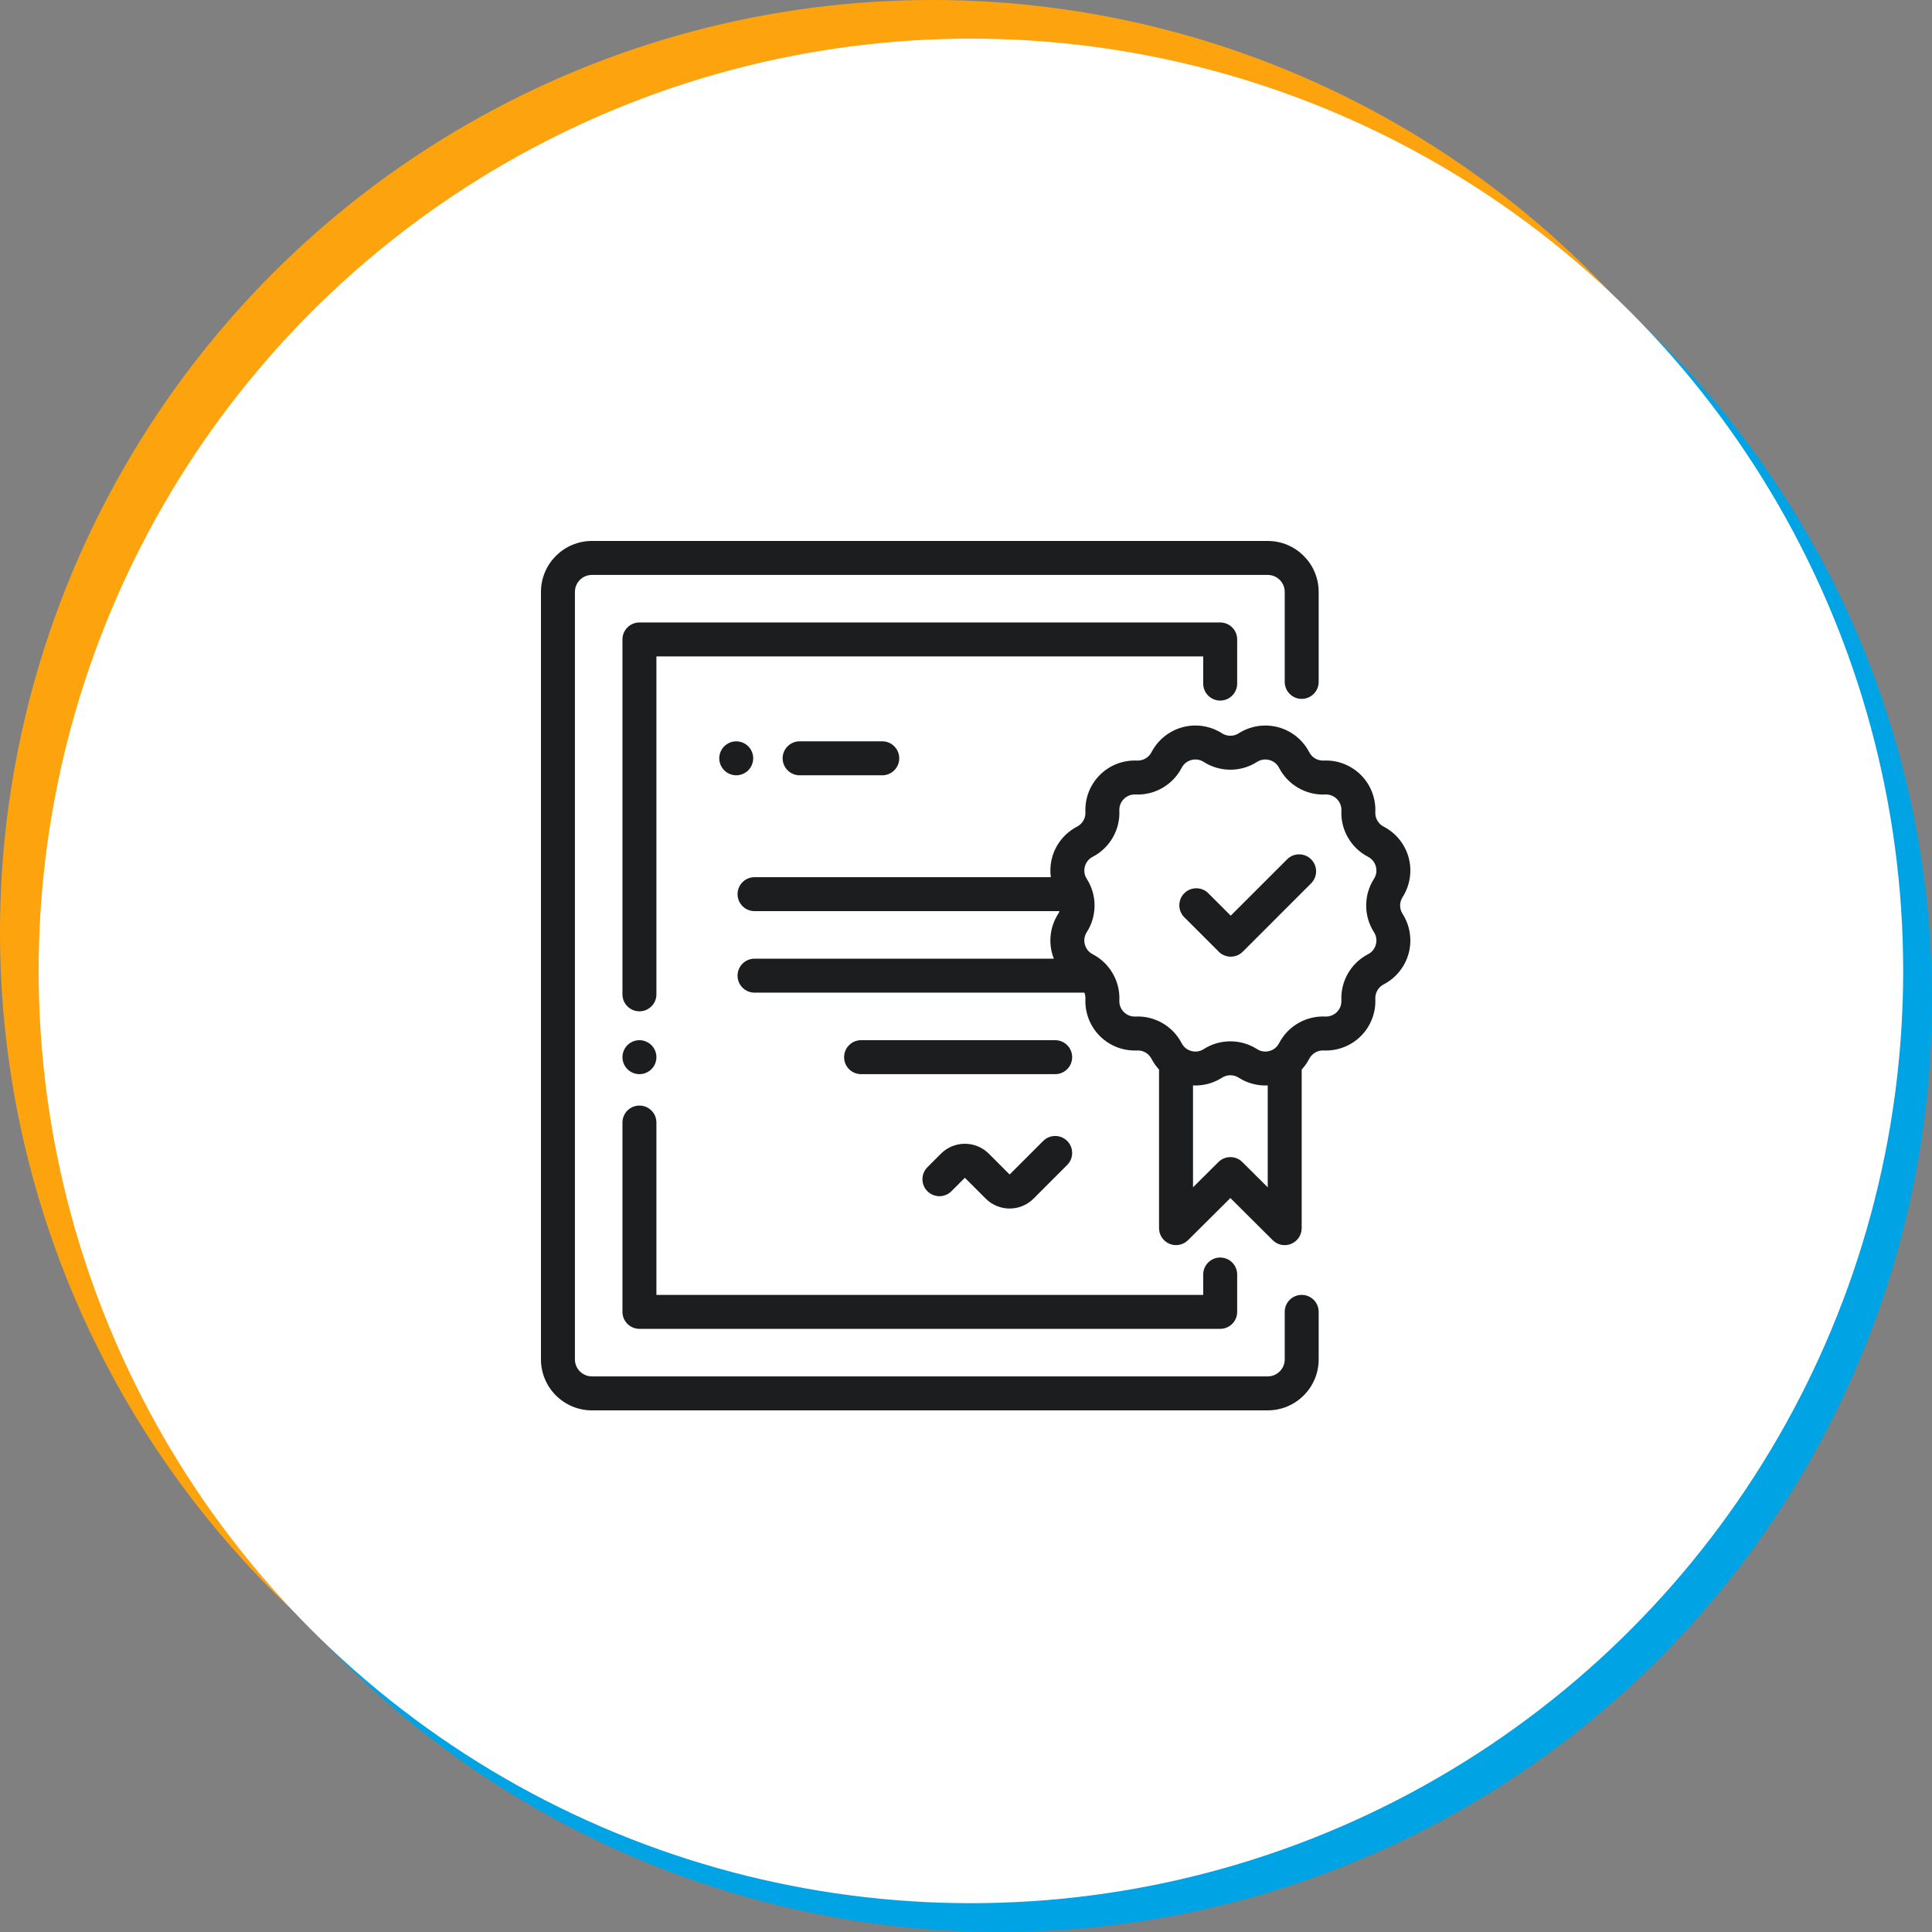
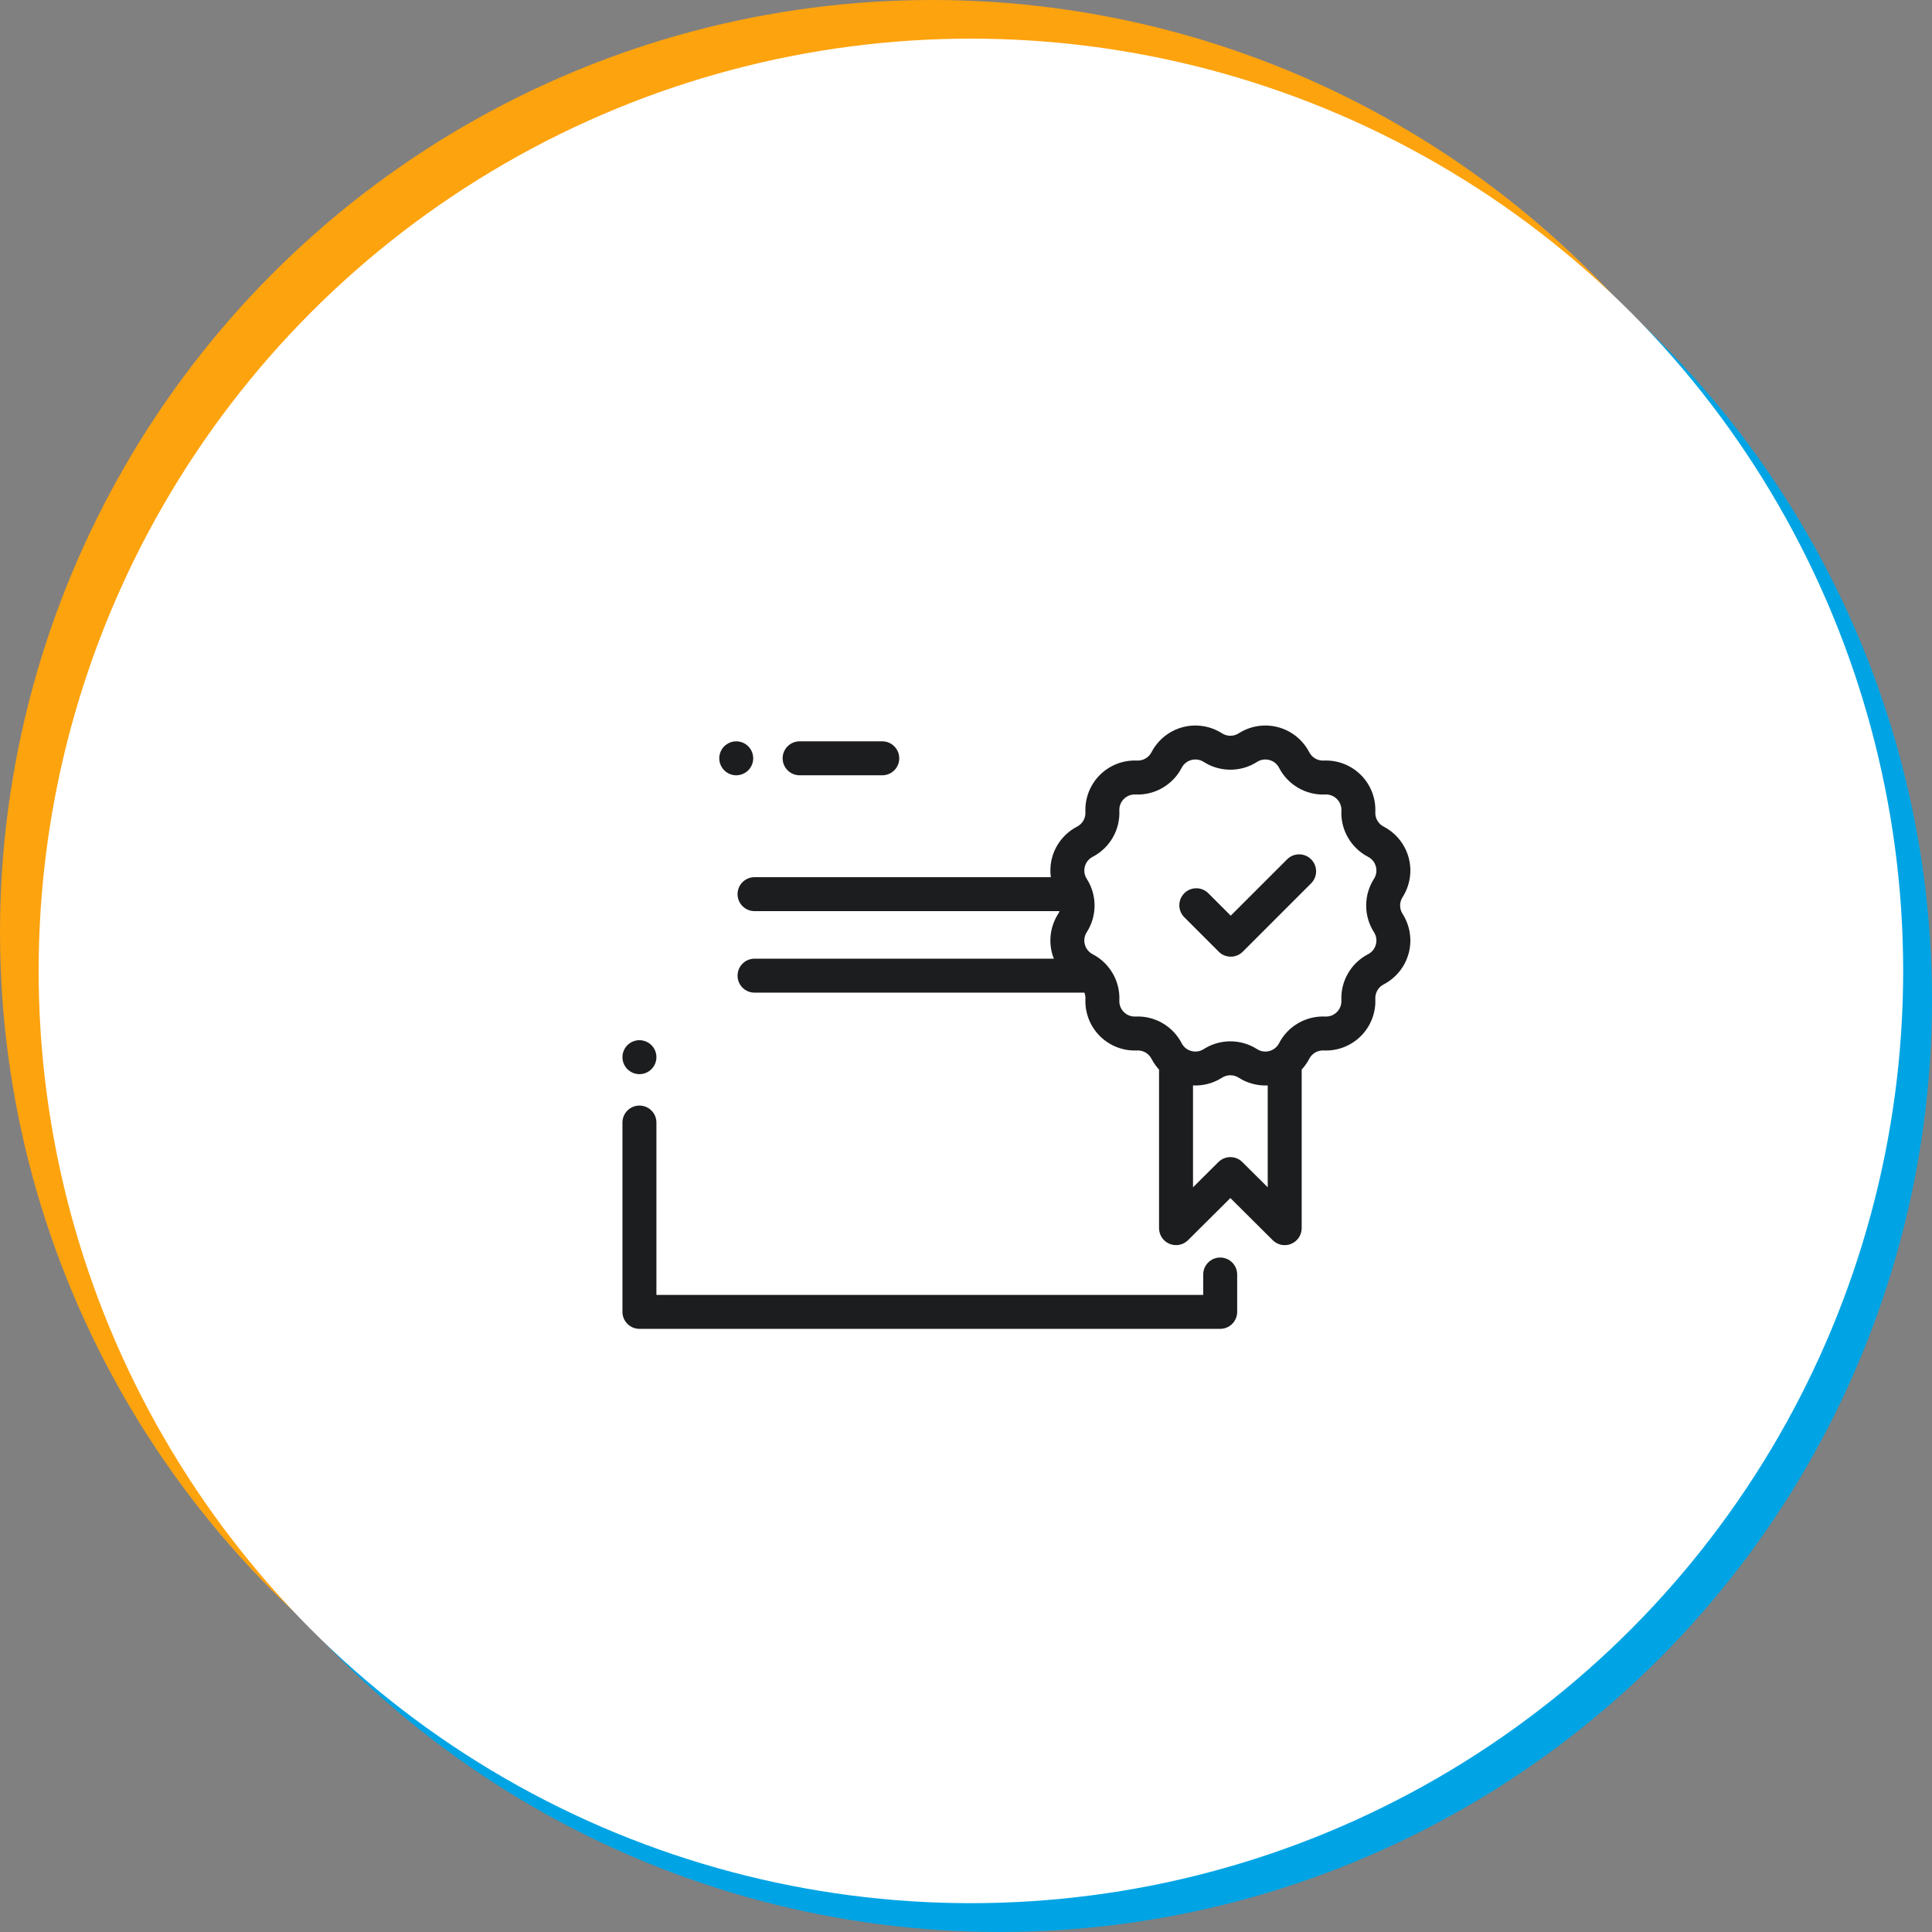
<svg xmlns="http://www.w3.org/2000/svg" width="100" height="100" viewBox="0 0 100 100" fill="none">
  <rect x="0" y="0" width="100" height="100" fill="#808080" stroke="none" />
  <circle cx="51.746" cy="51.746" r="48.254" fill="#00A4E4" />
  <circle cx="48.254" cy="48.254" r="48.254" fill="#FDA30E" />
  <circle cx="50.254" cy="50.254" r="48.254" fill="white" />
-   <path d="M67.376 36.174C67.861 36.174 68.254 35.78 68.254 35.295V30.637C68.254 29.183 67.072 28 65.618 28H30.637C29.183 28 28 29.183 28 30.637V70.363C28 71.817 29.183 73 30.637 73H65.618C67.072 73 68.254 71.817 68.254 70.363V67.902C68.254 67.417 67.861 67.023 67.376 67.023C66.89 67.023 66.497 67.417 66.497 67.902V70.363C66.497 70.848 66.102 71.242 65.618 71.242H30.637C30.152 71.242 29.758 70.848 29.758 70.363V30.637C29.758 30.152 30.152 29.758 30.637 29.758H65.618C66.102 29.758 66.497 30.152 66.497 30.637V35.295C66.497 35.78 66.89 36.174 67.376 36.174Z" fill="#1C1D1E" />
-   <path d="M63.157 32.219H33.097C32.612 32.219 32.218 32.612 32.218 33.098V51.467C32.218 51.952 32.612 52.346 33.097 52.346C33.583 52.346 33.976 51.952 33.976 51.467V33.977H62.278V35.383C62.278 35.868 62.672 36.262 63.157 36.262C63.643 36.262 64.036 35.868 64.036 35.383V33.098C64.036 32.612 63.643 32.219 63.157 32.219Z" fill="#1C1D1E" />
  <path d="M33.718 54.097C33.555 53.934 33.329 53.84 33.097 53.84C32.866 53.84 32.639 53.934 32.475 54.097C32.312 54.261 32.218 54.488 32.218 54.719C32.218 54.95 32.312 55.177 32.475 55.34C32.639 55.504 32.866 55.598 33.097 55.598C33.329 55.598 33.555 55.504 33.718 55.34C33.883 55.177 33.976 54.95 33.976 54.719C33.976 54.488 33.883 54.261 33.718 54.097Z" fill="#1C1D1E" />
  <path d="M63.157 65.09C62.672 65.09 62.278 65.483 62.278 65.969V67.023H33.976V58.102C33.976 57.617 33.583 57.224 33.097 57.224C32.612 57.224 32.218 57.617 32.218 58.102V67.902C32.218 68.388 32.612 68.781 33.097 68.781H63.157C63.643 68.781 64.036 68.388 64.036 67.902V65.969C64.036 65.483 63.643 65.09 63.157 65.09Z" fill="#1C1D1E" />
-   <path d="M55.238 59.055C54.895 58.712 54.338 58.712 53.995 59.055L52.258 60.792L51.178 59.712C50.496 59.031 49.387 59.031 48.706 59.712L48.003 60.415C47.66 60.758 47.66 61.315 48.003 61.658C48.346 62.001 48.903 62.001 49.246 61.658L49.942 60.962L51.022 62.042C51.363 62.383 51.81 62.553 52.258 62.553C52.706 62.553 53.153 62.383 53.494 62.042L55.238 60.298C55.581 59.955 55.581 59.398 55.238 59.055Z" fill="#1C1D1E" />
  <path d="M72.596 46.438C72.983 45.834 73.099 45.089 72.913 44.396C72.727 43.703 72.255 43.116 71.618 42.786C71.341 42.644 71.172 42.35 71.186 42.04C71.22 41.322 70.948 40.62 70.44 40.113C69.933 39.605 69.231 39.333 68.513 39.367C68.201 39.382 67.909 39.212 67.766 38.935C67.437 38.298 66.85 37.826 66.157 37.64C65.463 37.454 64.719 37.57 64.115 37.957C63.853 38.125 63.514 38.125 63.253 37.957C62.648 37.569 61.904 37.454 61.211 37.64C60.518 37.826 59.931 38.298 59.601 38.935C59.458 39.212 59.164 39.381 58.854 39.367C58.137 39.333 57.435 39.605 56.928 40.113C56.42 40.62 56.148 41.322 56.181 42.039C56.196 42.35 56.026 42.644 55.75 42.786C55.112 43.116 54.64 43.703 54.454 44.396C54.366 44.727 54.346 45.069 54.392 45.402H39.055C38.569 45.402 38.176 45.796 38.176 46.281C38.176 46.767 38.569 47.16 39.055 47.16H54.841C54.822 47.208 54.8 47.256 54.772 47.3C54.384 47.905 54.269 48.649 54.454 49.342C54.48 49.437 54.511 49.53 54.547 49.621H39.054C38.569 49.621 38.176 50.015 38.176 50.5C38.176 50.985 38.569 51.379 39.054 51.379H56.129C56.167 51.479 56.186 51.588 56.181 51.699C56.148 52.416 56.42 53.118 56.927 53.626C57.435 54.133 58.137 54.406 58.854 54.372C59.164 54.356 59.458 54.526 59.601 54.803C59.707 55.007 59.839 55.194 59.992 55.361V63.569C59.992 63.924 60.206 64.244 60.534 64.38C60.861 64.517 61.239 64.442 61.491 64.192L63.684 62.011L65.876 64.192C66.044 64.359 66.268 64.448 66.496 64.448C66.61 64.448 66.725 64.426 66.834 64.38C67.162 64.244 67.375 63.924 67.375 63.569V55.36C67.528 55.194 67.661 55.007 67.766 54.803C67.909 54.526 68.203 54.357 68.513 54.372C69.231 54.406 69.933 54.133 70.44 53.626C70.948 53.118 71.22 52.416 71.186 51.699C71.172 51.388 71.341 51.095 71.618 50.952C72.255 50.622 72.727 50.035 72.913 49.342C73.099 48.649 72.983 47.905 72.596 47.3C72.428 47.038 72.428 46.7 72.596 46.438ZM65.617 61.455L64.303 60.148C63.961 59.807 63.407 59.807 63.064 60.148L61.75 61.455V56.182C62.276 56.207 62.803 56.069 63.252 55.781C63.514 55.613 63.853 55.613 64.115 55.781C64.53 56.047 65.011 56.185 65.497 56.185C65.537 56.185 65.577 56.183 65.617 56.181V61.455ZM71.215 48.887C71.156 49.107 71.013 49.286 70.81 49.39C69.926 49.848 69.384 50.786 69.43 51.781C69.441 52.008 69.358 52.222 69.197 52.383C69.036 52.544 68.822 52.626 68.595 52.616C67.6 52.57 66.662 53.111 66.205 53.996C66.1 54.198 65.922 54.342 65.702 54.401C65.482 54.46 65.255 54.425 65.064 54.302C64.644 54.033 64.164 53.899 63.684 53.899C63.203 53.899 62.723 54.033 62.304 54.302C62.112 54.424 61.885 54.46 61.666 54.401C61.446 54.342 61.267 54.198 61.162 53.996C60.705 53.111 59.768 52.569 58.772 52.616C58.545 52.626 58.331 52.544 58.17 52.383C58.009 52.222 57.926 52.008 57.937 51.78C57.969 51.078 57.708 50.405 57.241 49.909C57.227 49.894 57.214 49.879 57.199 49.865C57.013 49.677 56.798 49.515 56.557 49.39C56.355 49.286 56.211 49.107 56.152 48.887C56.093 48.667 56.128 48.441 56.251 48.249C56.789 47.411 56.789 46.328 56.251 45.489C56.128 45.298 56.093 45.071 56.152 44.851C56.211 44.631 56.355 44.453 56.557 44.348C57.441 43.891 57.983 42.953 57.937 41.958C57.926 41.73 58.009 41.517 58.17 41.356C58.331 41.195 58.545 41.112 58.772 41.123C59.768 41.169 60.705 40.627 61.163 39.742C61.267 39.54 61.446 39.397 61.666 39.338C61.885 39.279 62.112 39.314 62.304 39.437C63.142 39.974 64.225 39.974 65.064 39.437C65.255 39.314 65.482 39.279 65.702 39.338C65.922 39.397 66.1 39.54 66.205 39.742C66.662 40.627 67.6 41.169 68.595 41.123C68.823 41.112 69.036 41.195 69.197 41.356C69.358 41.517 69.441 41.73 69.43 41.958C69.384 42.953 69.926 43.891 70.81 44.348C71.013 44.453 71.156 44.631 71.215 44.851C71.274 45.071 71.239 45.298 71.116 45.489C70.579 46.328 70.579 47.411 71.116 48.249C71.239 48.441 71.274 48.667 71.215 48.887Z" fill="#1C1D1E" />
  <path d="M67.864 44.478C67.52 44.135 66.964 44.135 66.621 44.478L63.703 47.395L62.542 46.234C62.199 45.891 61.642 45.891 61.299 46.234C60.956 46.577 60.956 47.134 61.299 47.477L63.082 49.26C63.254 49.432 63.478 49.517 63.703 49.517C63.928 49.517 64.153 49.432 64.325 49.26L67.864 45.721C68.207 45.378 68.207 44.822 67.864 44.478Z" fill="#1C1D1E" />
  <path d="M38.729 38.629C38.566 38.465 38.339 38.371 38.108 38.371C37.876 38.371 37.65 38.465 37.486 38.629C37.323 38.792 37.229 39.019 37.229 39.25C37.229 39.481 37.323 39.708 37.486 39.871C37.65 40.035 37.876 40.129 38.108 40.129C38.339 40.129 38.566 40.035 38.729 39.871C38.892 39.708 38.986 39.481 38.986 39.25C38.986 39.019 38.892 38.792 38.729 38.629Z" fill="#1C1D1E" />
  <path d="M45.666 38.371H41.388C40.903 38.371 40.509 38.765 40.509 39.25C40.509 39.735 40.903 40.129 41.388 40.129H45.666C46.151 40.129 46.545 39.735 46.545 39.25C46.545 38.765 46.151 38.371 45.666 38.371Z" fill="#1C1D1E" />
-   <path d="M54.617 53.84H44.569C44.083 53.84 43.69 54.233 43.69 54.719C43.69 55.204 44.083 55.598 44.569 55.598H54.617C55.102 55.598 55.495 55.204 55.495 54.719C55.495 54.233 55.102 53.84 54.617 53.84Z" fill="#1C1D1E" />
</svg>